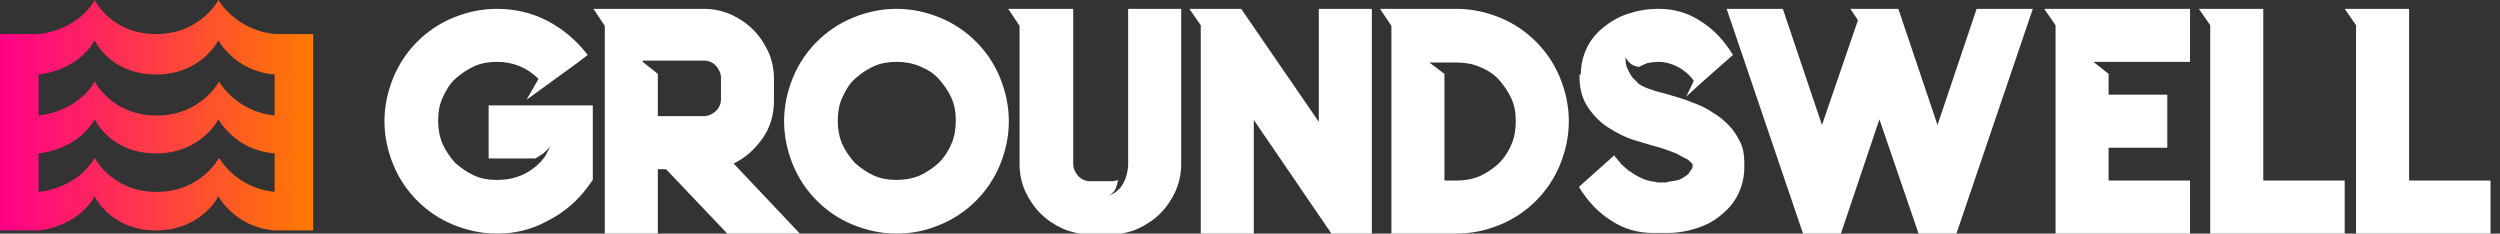
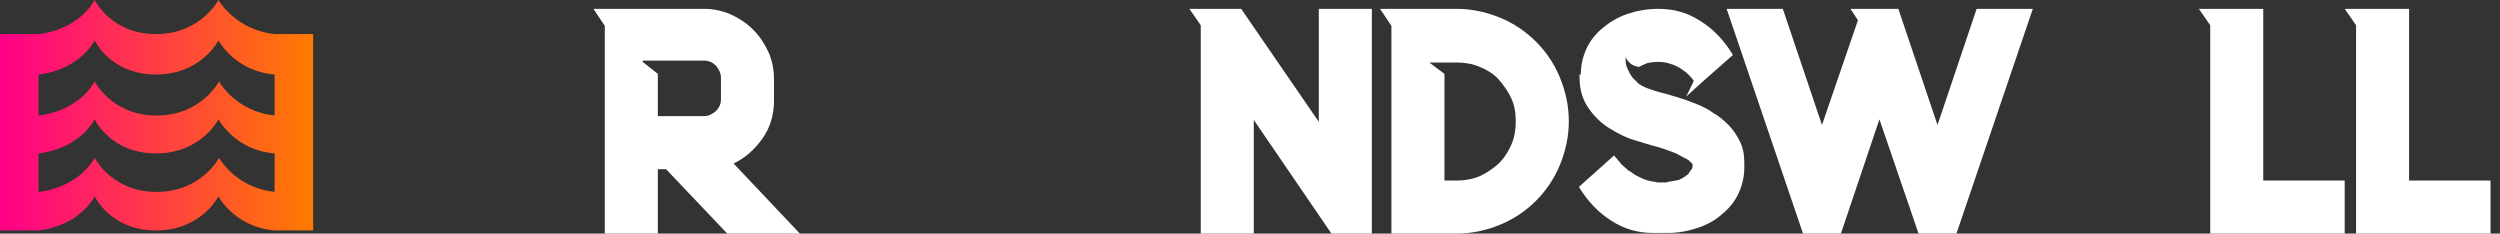
<svg xmlns="http://www.w3.org/2000/svg" version="1.1" id="Layer_1" x="0px" y="0px" viewBox="0 0 396 37" style="enable-background:new 0 0 396 37;" xml:space="preserve">
  <rect x="0" y="0" width="396" height="37" fill="#333333" stroke="none" />
  <style type="text/css"> .st0{fill:url(#SVGID_1_);} .st1{fill:#FFFFFF;} </style>
  <linearGradient id="SVGID_1_" gradientUnits="userSpaceOnUse" x1="0" y1="18.195" x2="49.703" y2="18.195">
    <stop offset="0" style="stop-color:#FF0088" />
    <stop offset="1" style="stop-color:#FF7B00" />
  </linearGradient>
  <path class="st0" d="M43.6,5.4C37.3,4.8,34.6,0,34.6,0s-2.8,5.4-9.9,5.4S15,0,15,0c-2.9,5-8.9,5.4-8.9,5.4H0v31.1h6.1 c0,0,6-0.4,8.9-5.4c0,0,2.5,5.4,9.7,5.4s9.9-5.4,9.9-5.4s2.6,4.9,8.9,5.4h6.1V5.4H43.6z M43.6,30.4c-6.3-0.6-8.9-5.4-8.9-5.4 s-2.8,5.4-9.9,5.4S15,25,15,25c-2.9,5-8.9,5.4-8.9,5.4v-6.1c0,0,6-0.4,8.9-5.4c0,0,2.5,5.4,9.7,5.4s9.9-5.4,9.9-5.4s2.6,4.9,8.9,5.4 V30.4z M43.6,18.3c-6.3-0.6-8.9-5.4-8.9-5.4s-2.8,5.4-9.9,5.4S15,12.9,15,12.9c-2.9,5-8.9,5.4-8.9,5.4v-6.5c0,0,6-0.4,8.9-5.4 c0,0,2.5,5.4,9.7,5.4s9.9-5.4,9.9-5.4s2.6,4.9,8.9,5.4V18.3z" />
  <g>
-     <path class="st1" d="M78.7,37c-2.4,0-4.7-0.5-6.9-1.4c-2.2-0.9-4.1-2.2-5.7-3.8c-1.6-1.6-2.9-3.5-3.8-5.7c-0.9-2.2-1.4-4.5-1.4-6.9 c0-2.4,0.5-4.7,1.4-6.9c0.9-2.2,2.2-4.1,3.8-5.7c1.6-1.6,3.5-2.9,5.7-3.8c2.2-0.9,4.5-1.4,6.9-1.4c2.8,0,5.5,0.6,8,1.9 c2.5,1.3,4.6,3.1,6.4,5.4L91.4,10l-8,5.8l1.9-3.3c-1.8-1.8-4-2.7-6.6-2.7c-1.3,0-2.5,0.2-3.6,0.7c-1.1,0.5-2.1,1.2-3,2 s-1.5,1.9-2,3s-0.7,2.3-0.7,3.6c0,1.3,0.2,2.5,0.7,3.7c0.5,1.1,1.2,2.1,2,3c0.9,0.8,1.9,1.5,3,2c1.1,0.5,2.3,0.7,3.6,0.7 c1.4,0,2.6-0.2,3.8-0.7c1.2-0.5,2.2-1.2,3.1-2.1l0.4-0.5c0.3-0.3,0.5-0.7,0.7-1.1c0.2-0.4,0.4-0.8,0.7-1.2 c-0.2,0.3-0.5,0.6-0.8,0.9c-0.3,0.3-0.6,0.6-1,0.8c-0.3,0.2-0.6,0.4-0.8,0.5h-7.4v-8.4h16.5v11.8l-0.8,1.1 c-1.7,2.3-3.8,4.1-6.4,5.4C84.2,36.4,81.5,37,78.7,37z" />
    <path class="st1" d="M95.8,4.1L94,1.4h17.5c1.5,0,2.9,0.3,4.3,0.9c1.3,0.6,2.5,1.4,3.5,2.4c1,1,1.8,2.2,2.4,3.5 c0.6,1.3,0.9,2.8,0.9,4.3v3.4c0,2.3-0.6,4.3-1.8,6c-1.2,1.7-2.7,3.1-4.6,4L126.7,37h-11.5l-9.7-10.2h-1.3V37h-8.4V4.1z M101.8,9.8 l2.4,1.9v6.7h7.3c0.7,0,1.3-0.3,1.9-0.8c0.5-0.5,0.8-1.1,0.8-1.9v-3.4c0-0.7-0.3-1.3-0.8-1.9c-0.5-0.5-1.1-0.8-1.9-0.8H101.8z" />
-     <path class="st1" d="M142,37c-2.4,0-4.7-0.5-6.9-1.4c-2.2-0.9-4.1-2.2-5.7-3.8c-1.6-1.6-2.9-3.5-3.8-5.7s-1.4-4.5-1.4-6.9 c0-2.4,0.5-4.7,1.4-6.9s2.2-4.1,3.8-5.7c1.6-1.6,3.5-2.9,5.7-3.8c2.2-0.9,4.5-1.4,6.9-1.4c2.4,0,4.7,0.5,6.9,1.4 c2.2,0.9,4.1,2.2,5.7,3.8c1.6,1.6,2.9,3.5,3.8,5.7s1.4,4.5,1.4,6.9c0,2.4-0.5,4.7-1.4,6.9s-2.2,4.1-3.8,5.7 c-1.6,1.6-3.5,2.9-5.7,3.8C146.8,36.5,144.5,37,142,37z M142,9.8c-1.3,0-2.5,0.2-3.6,0.7c-1.1,0.5-2.1,1.2-3,2s-1.5,1.9-2,3 s-0.7,2.3-0.7,3.6c0,1.3,0.2,2.5,0.7,3.7c0.5,1.1,1.2,2.1,2,3c0.9,0.8,1.9,1.5,3,2c1.1,0.5,2.3,0.7,3.6,0.7c1.3,0,2.5-0.2,3.7-0.7 c1.1-0.5,2.1-1.2,3-2c0.8-0.8,1.5-1.8,2-3c0.5-1.1,0.7-2.4,0.7-3.7c0-1.3-0.2-2.5-0.7-3.6s-1.2-2.1-2-3s-1.8-1.5-3-2 C144.5,10,143.3,9.8,142,9.8z" />
-     <path class="st1" d="M170,26c0,0.7,0.3,1.3,0.8,1.9c0.5,0.5,1.1,0.8,1.9,0.8h3.4c0.4,0,0.8-0.1,1-0.2c-0.1,0.5-0.2,1-0.4,1.4 c-0.2,0.5-0.6,0.8-1,1c0.5-0.1,1-0.4,1.4-0.8c0.4-0.3,0.7-0.8,1-1.4s0.5-1.4,0.6-2.4V1.4h8.4V26c0,1.5-0.3,2.9-0.9,4.3 c-0.6,1.3-1.4,2.5-2.4,3.5c-1,1-2.2,1.8-3.5,2.4c-1.3,0.6-2.8,0.9-4.3,0.9h-3.4c-1.5,0-2.9-0.3-4.3-0.9c-1.3-0.6-2.5-1.4-3.5-2.4 c-1-1-1.8-2.2-2.4-3.5c-0.6-1.3-0.9-2.8-0.9-4.3V4.1l-1.8-2.7H170V26z" />
    <path class="st1" d="M190.2,37V4l-1.8-2.6h8.2l12.3,17.9V1.4h8.4V37h-6.4l-12.3-18v18H190.2z" />
    <path class="st1" d="M218.6,1.4h12.1c2.4,0,4.7,0.5,6.9,1.4c2.2,0.9,4.1,2.2,5.7,3.8c1.6,1.6,2.9,3.5,3.8,5.7s1.4,4.5,1.4,6.9 c0,2.4-0.5,4.7-1.4,6.9s-2.2,4.1-3.8,5.7c-1.6,1.6-3.5,2.9-5.7,3.8c-2.2,0.9-4.5,1.4-6.9,1.4h-10.3V4.1L218.6,1.4z M228.8,11.7 v16.9h1.9c1.3,0,2.5-0.2,3.7-0.7c1.1-0.5,2.1-1.2,3-2c0.8-0.8,1.5-1.8,2-3c0.5-1.1,0.7-2.4,0.7-3.7c0-1.3-0.2-2.5-0.7-3.6 s-1.2-2.1-2-3c-0.8-0.9-1.8-1.5-3-2c-1.1-0.5-2.4-0.7-3.7-0.7h-4.3L228.8,11.7z" />
    <path class="st1" d="M250.4,11.8c0-1.4,0.3-2.8,0.9-4.1c0.6-1.3,1.5-2.4,2.6-3.3c1.1-0.9,2.4-1.7,3.9-2.2c1.5-0.5,3.1-0.8,4.9-0.8 c2.4,0,4.6,0.6,6.6,1.9c2.1,1.3,3.8,3.1,5.2,5.4l-5.1,4.5l-2.3,2.1l1.2-2.5c-0.7-1-1.6-1.7-2.5-2.2c-1-0.5-2-0.8-3.1-0.8 c-0.7,0-1.3,0.1-1.8,0.2c-0.5,0.2-0.9,0.4-1.3,0.6c-0.6-0.1-1.1-0.3-1.4-0.6c-0.3-0.3-0.6-0.6-0.7-1c0,0.2,0,0.4,0,0.6 c0,0.5,0.1,0.9,0.4,1.5c0.1,0.2,0.2,0.4,0.3,0.6c0.1,0.2,0.3,0.4,0.4,0.6l0.1,0.1l0.5,0.5c0.1,0.1,0.2,0.2,0.3,0.3 c0.1,0.1,0.2,0.2,0.3,0.2c0,0,0.1,0,0.1,0.1h0c0.4,0.2,1,0.5,1.7,0.7c0.7,0.3,1.7,0.5,2.8,0.8c0.5,0.2,1.1,0.3,1.9,0.6 c0.8,0.2,1.6,0.6,2.5,0.9c0.9,0.4,1.8,0.8,2.6,1.4c0.9,0.5,1.7,1.2,2.4,1.9c0.7,0.7,1.3,1.6,1.8,2.6c0.5,1,0.7,2.1,0.7,3.4v0.7 c0,1.4-0.3,2.8-0.9,4.1c-0.6,1.3-1.5,2.4-2.6,3.3c-1.1,1-2.4,1.7-3.9,2.2c-1.5,0.5-3.1,0.8-4.8,0.8h-2.2c-2.4,0-4.6-0.6-6.6-1.9 c-2.1-1.3-3.8-3.1-5.2-5.4l5.6-5c0.1,0.2,0.2,0.4,0.4,0.5c0.1,0.2,0.3,0.4,0.4,0.5c0.1,0.1,0.2,0.2,0.2,0.3l0.9,0.8 c0.2,0.2,0.4,0.4,0.7,0.5c0.5,0.4,1,0.7,1.7,1c0.6,0.3,1.3,0.5,2.1,0.6c0.2,0,0.3,0.1,0.5,0.1c0.2,0,0.3,0,0.5,0c0.2,0,0.4,0,0.6,0 c0.2,0,0.4,0,0.5-0.1c0.7-0.1,1.3-0.2,1.7-0.3c0.5-0.2,0.8-0.4,1.1-0.6c0.3-0.2,0.5-0.4,0.6-0.6c0.1-0.2,0.2-0.3,0.2-0.3v0 c0.2-0.2,0.3-0.4,0.3-0.6V26c-0.2-0.2-0.4-0.5-0.9-0.8c-0.4-0.2-1-0.5-1.7-0.9c-0.8-0.3-1.8-0.7-3.2-1.1c-0.9-0.2-2-0.6-3.4-1 c-1.4-0.4-2.7-1.1-4-1.9c-1.3-0.8-2.4-1.9-3.3-3.2c-0.9-1.3-1.4-2.9-1.4-4.8V11.8z" />
    <path class="st1" d="M293.1,1.4h7.6l6.2,18.4l6.2-18.4h8.9L309.9,37h-6l-6.2-18.1L291.6,37h-6L273.5,1.4h8.9l6.2,18.4l5.7-16.6 L293.1,1.4z" />
-     <path class="st1" d="M325.6,4l-1.8-2.6h23.1v8.4h-15.3l2.4,1.9V15h9.3v8.4H334v5.2h12.9V37h-21.3V4z" />
    <path class="st1" d="M350.1,4l-1.8-2.6h10.2v27.2h12.9V37h-21.3V4z" />
    <path class="st1" d="M373.2,4l-1.8-2.6h10.2v27.2h12.9V37h-21.3V4z" />
  </g>
</svg>